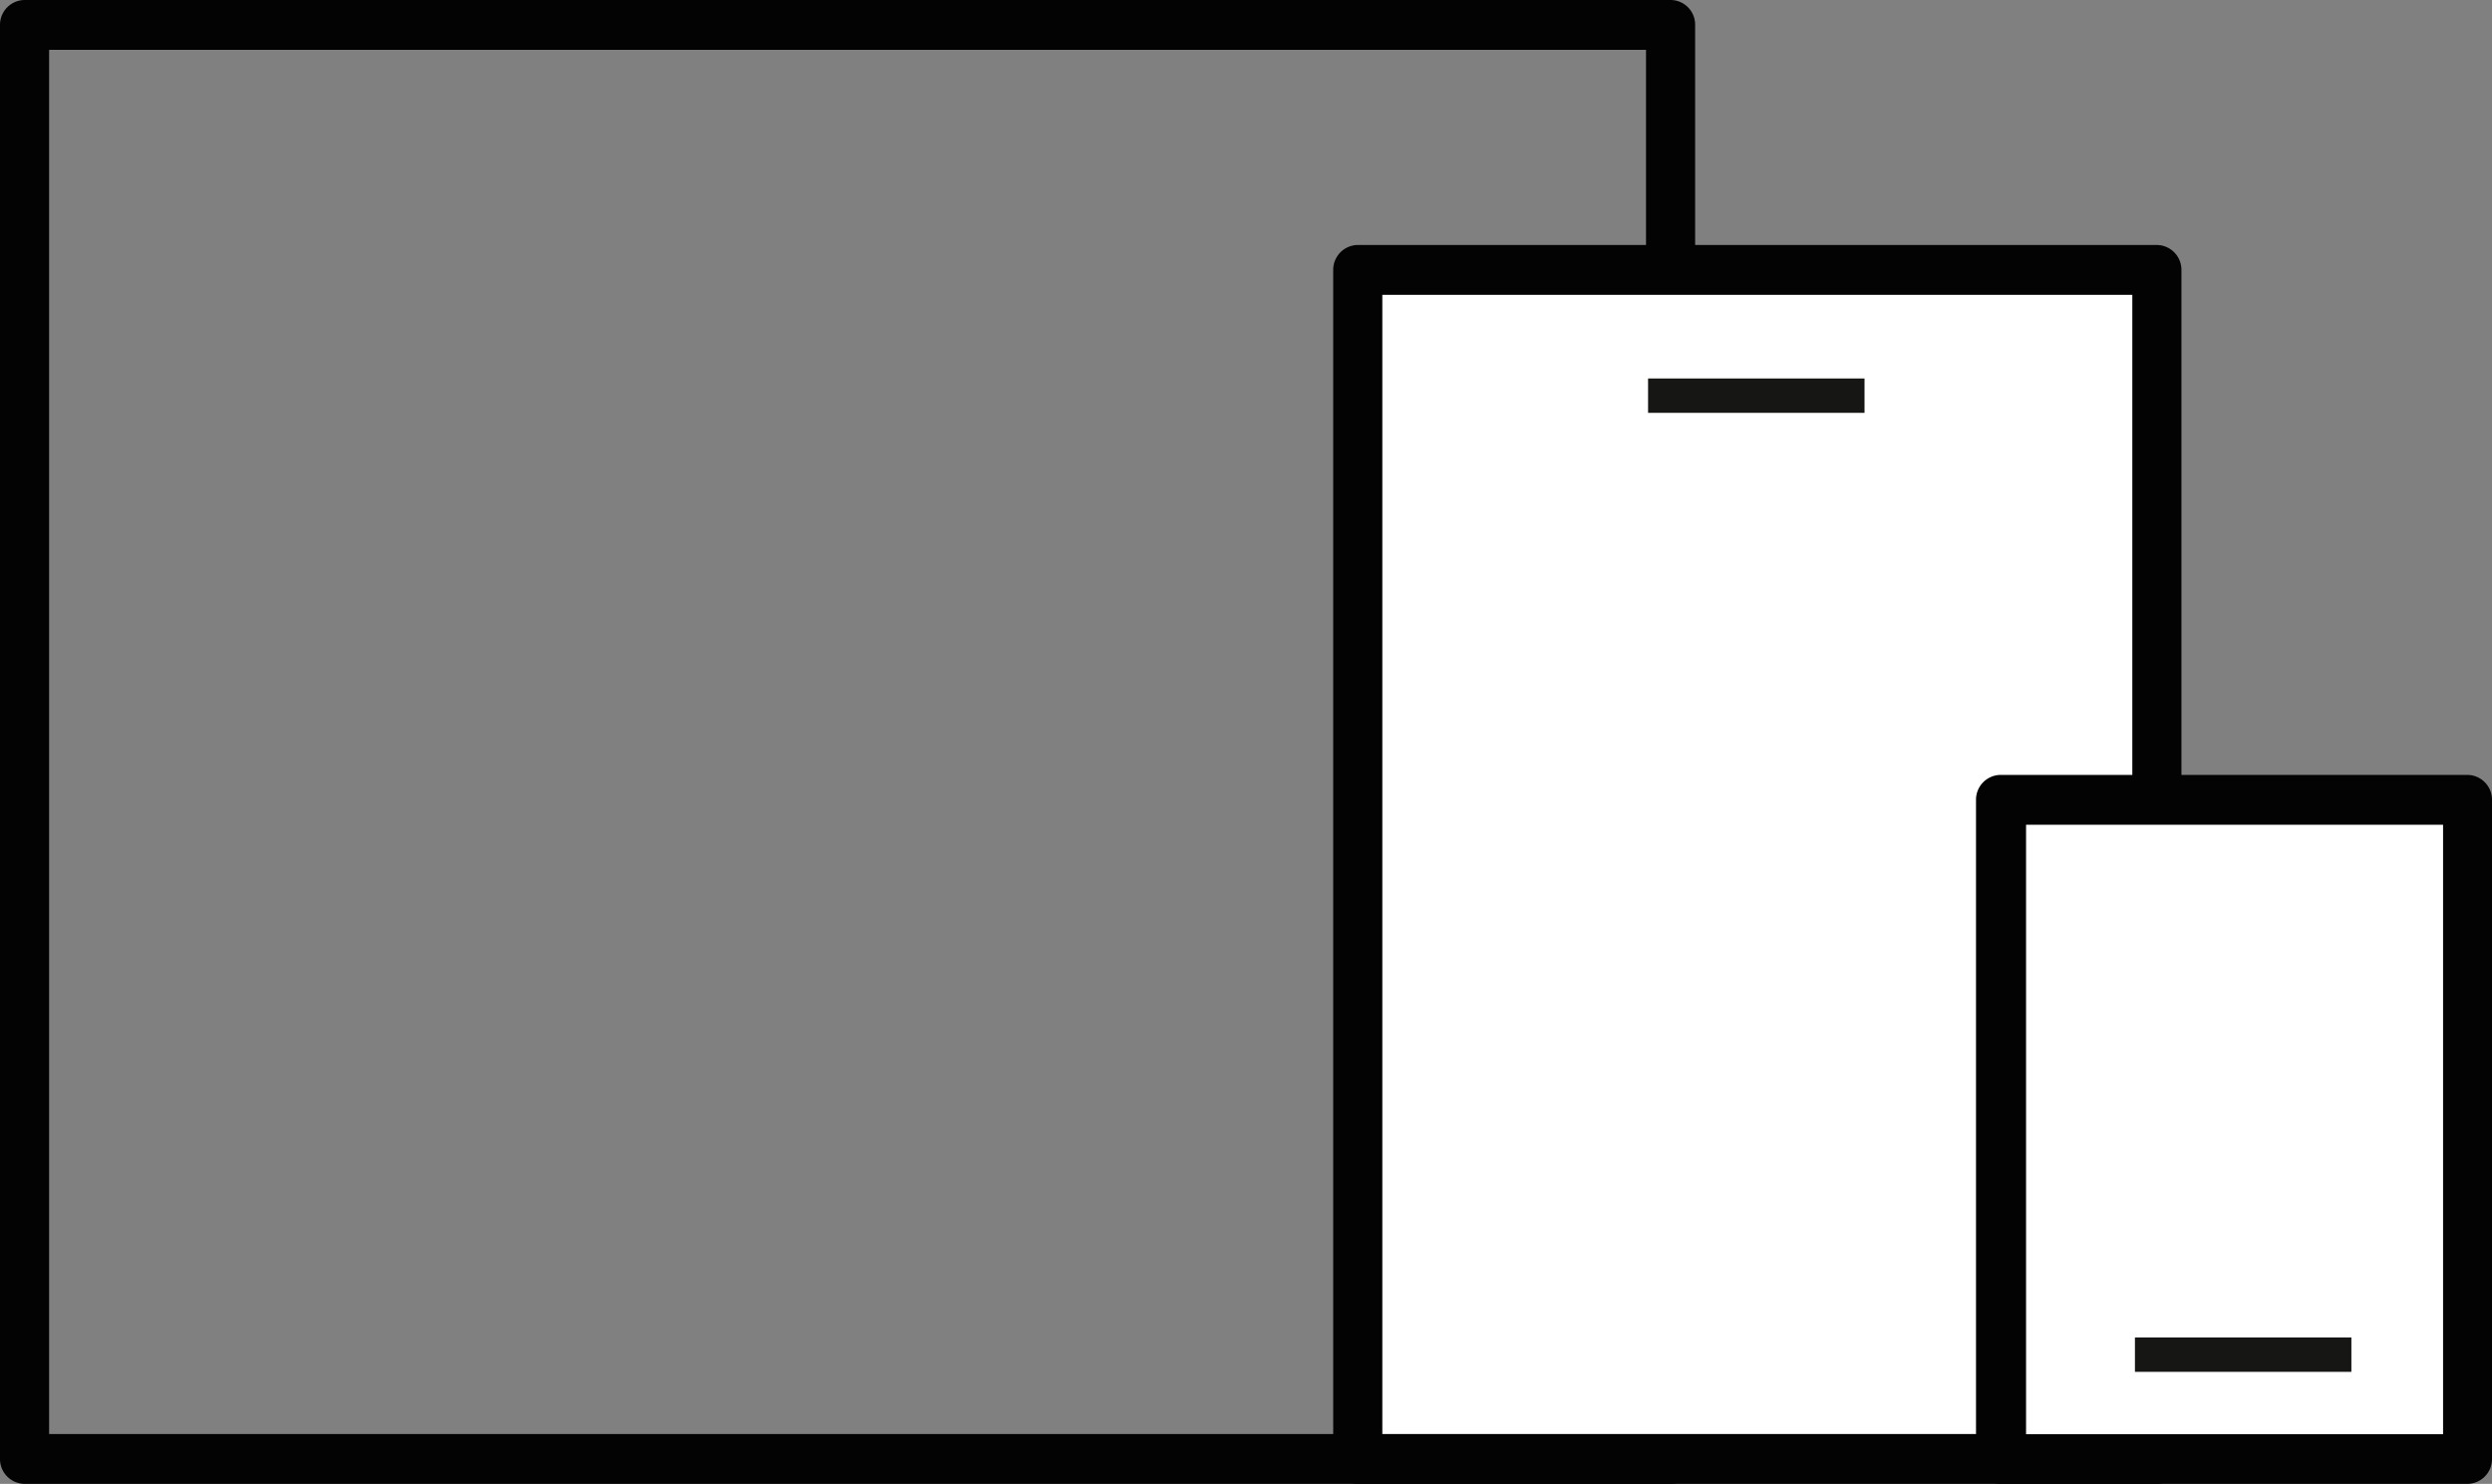
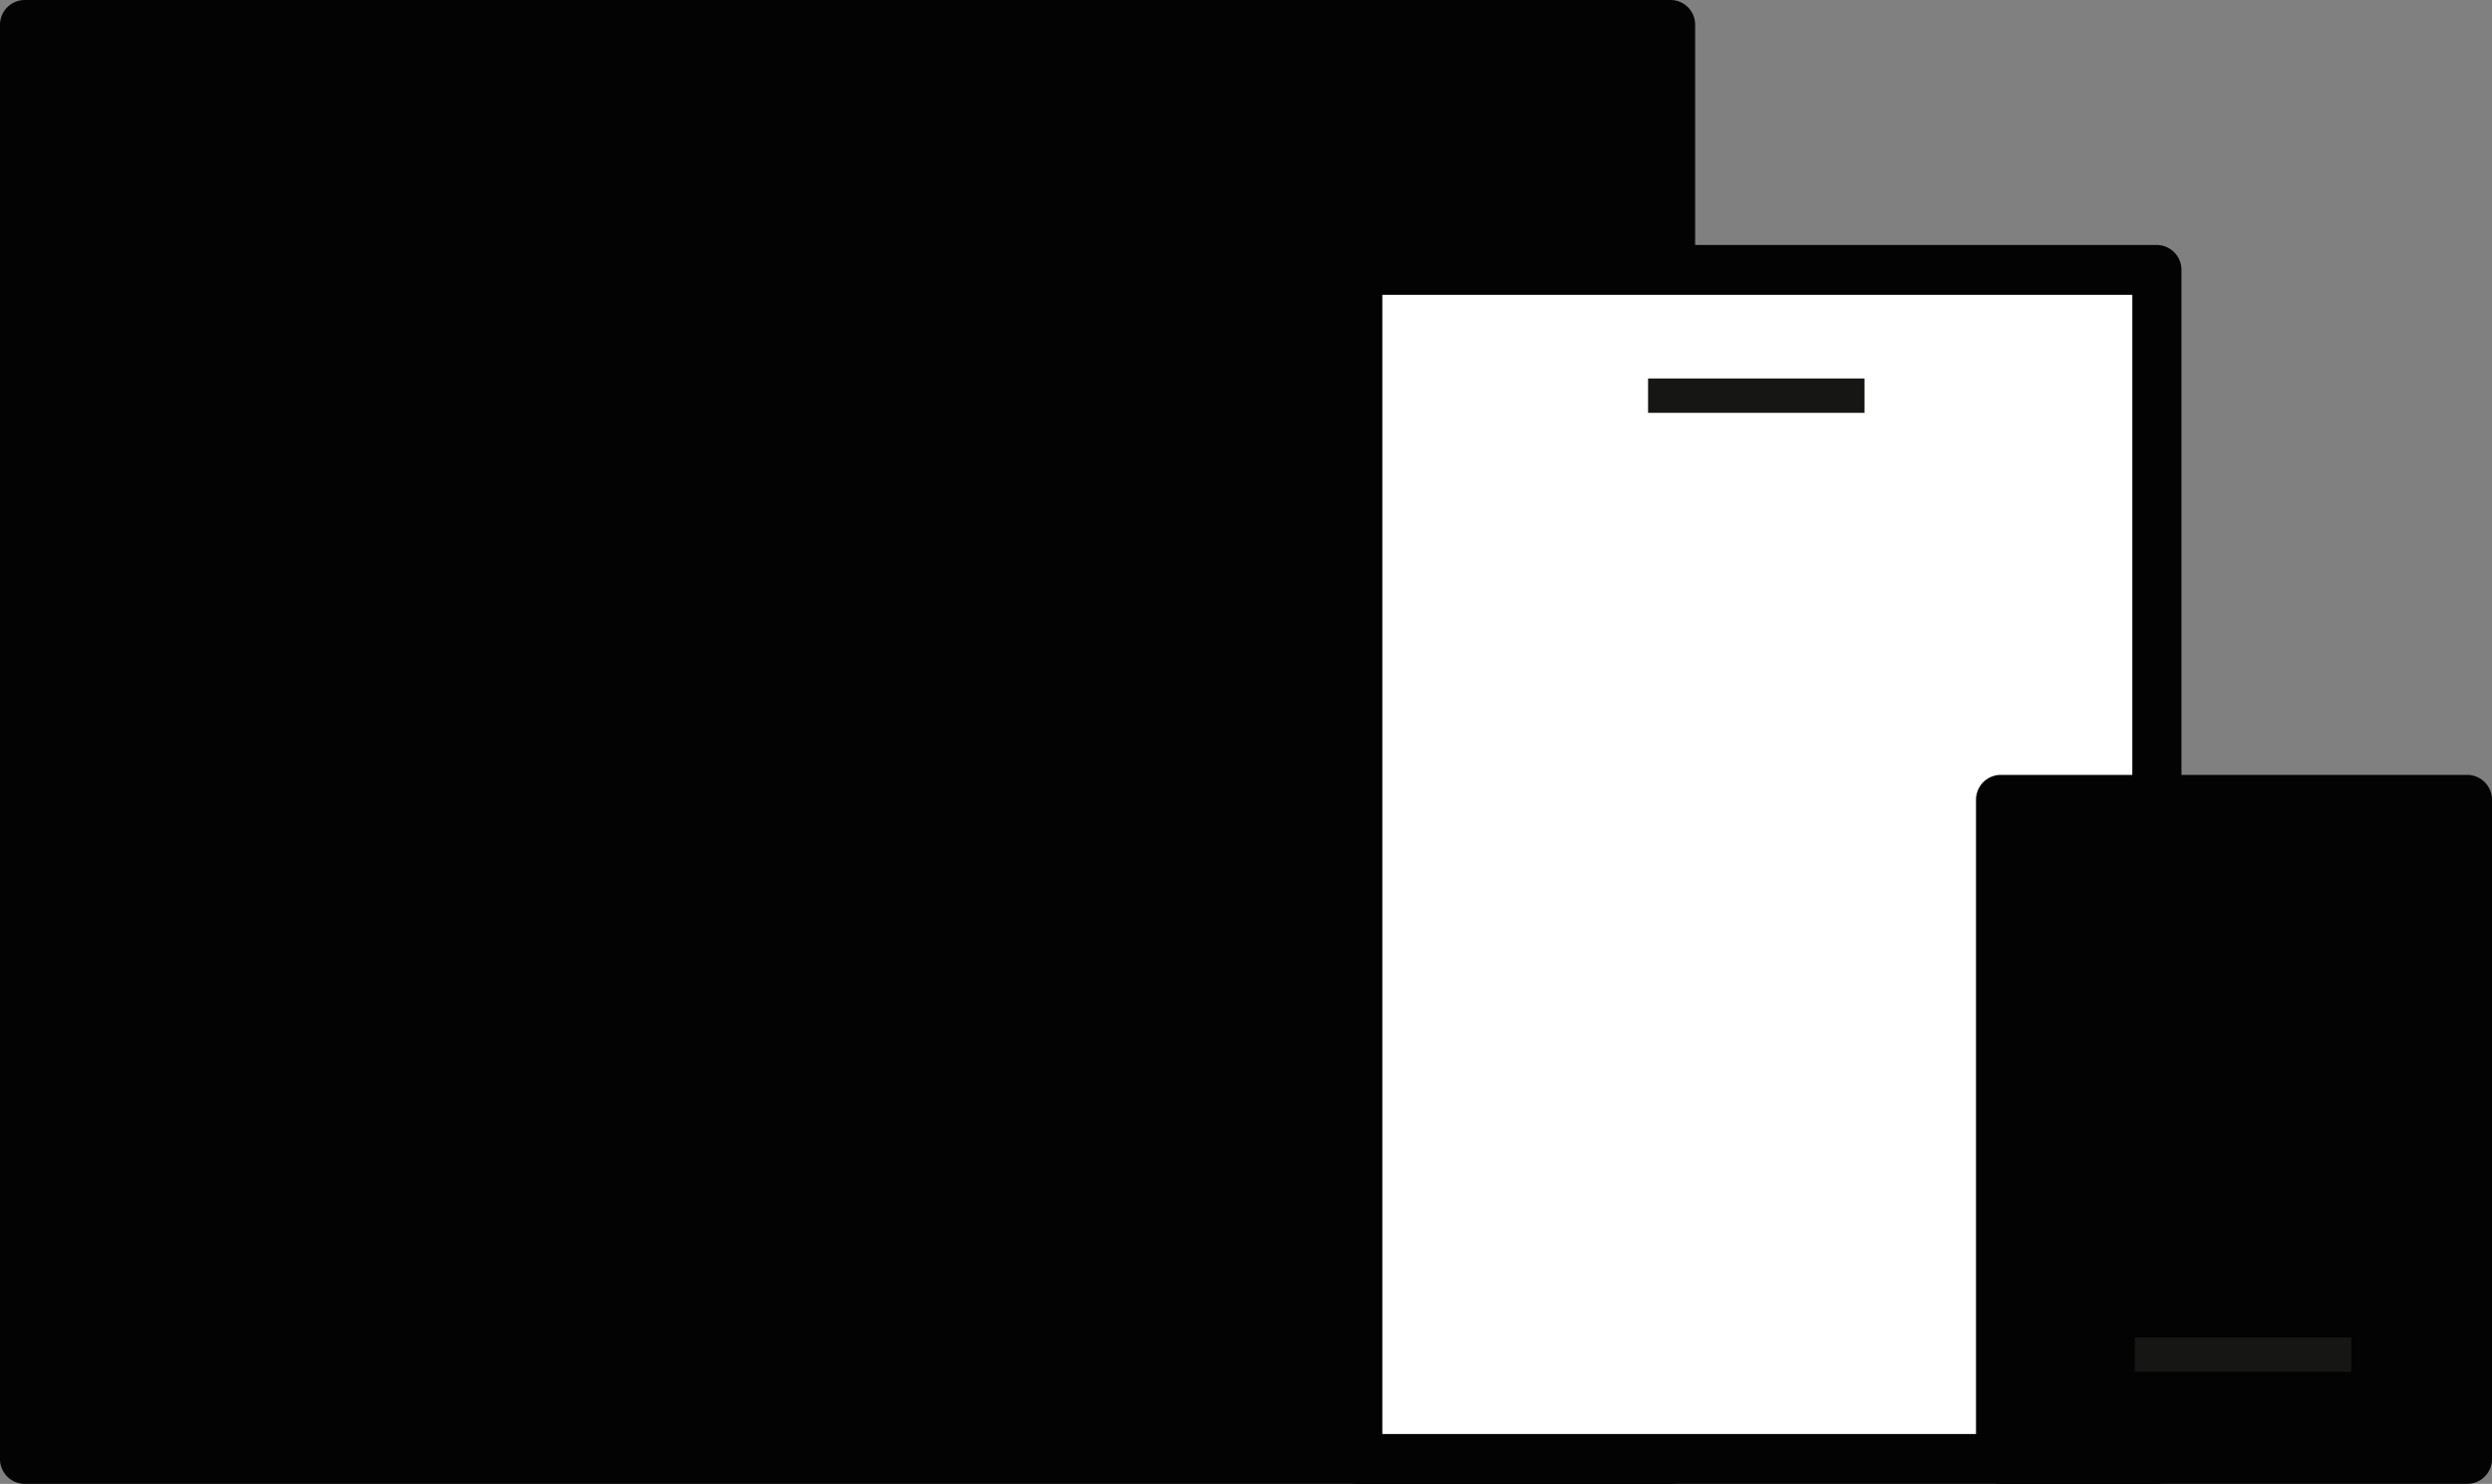
<svg xmlns="http://www.w3.org/2000/svg" viewBox="0 0 133.44 79.47">
  <rect x="0" y="0" width="133.44" height="79.47" fill="#808080" stroke="none" />
  <defs>
    <style>.cls-1{fill:#030303;}.cls-2{fill:#fff;}.cls-3{fill:#161615;}</style>
  </defs>
  <title>responsive</title>
  <g id="Capa_2" data-name="Capa 2">
    <g id="Capa_1-2" data-name="Capa 1">
-       <path class="cls-1" d="M89.46,79.47H1.32A1.33,1.33,0,0,1,0,78.14V1.33A1.33,1.33,0,0,1,1.32,0H89.46a1.32,1.32,0,0,1,1.31,1.33V78.14A1.32,1.32,0,0,1,89.46,79.47ZM2.63,76.8H88.14V2.67H2.63Z" />
+       <path class="cls-1" d="M89.46,79.47H1.32A1.33,1.33,0,0,1,0,78.14V1.33A1.33,1.33,0,0,1,1.32,0H89.46a1.32,1.32,0,0,1,1.31,1.33V78.14A1.32,1.32,0,0,1,89.46,79.47ZM2.63,76.8H88.14H2.63Z" />
      <path class="cls-1" d="M115.49,79.47H72.7a1.33,1.33,0,0,1-1.31-1.33V14.46a1.33,1.33,0,0,1,1.31-1.34h42.79a1.33,1.33,0,0,1,1.32,1.34V78.14A1.33,1.33,0,0,1,115.49,79.47Z" />
      <rect class="cls-2" x="74.02" y="15.79" width="40.16" height="61.01" />
      <path class="cls-1" d="M132.13,79.47h-25a1.33,1.33,0,0,1-1.32-1.33V42.83a1.33,1.33,0,0,1,1.32-1.33h25a1.33,1.33,0,0,1,1.31,1.33V78.14A1.33,1.33,0,0,1,132.13,79.47Z" />
-       <rect class="cls-2" x="108.49" y="44.17" width="22.33" height="32.64" />
      <rect class="cls-3" x="114.32" y="71.63" width="11.59" height="1.84" />
      <rect class="cls-3" x="88.25" y="20.27" width="11.59" height="1.84" />
    </g>
  </g>
</svg>